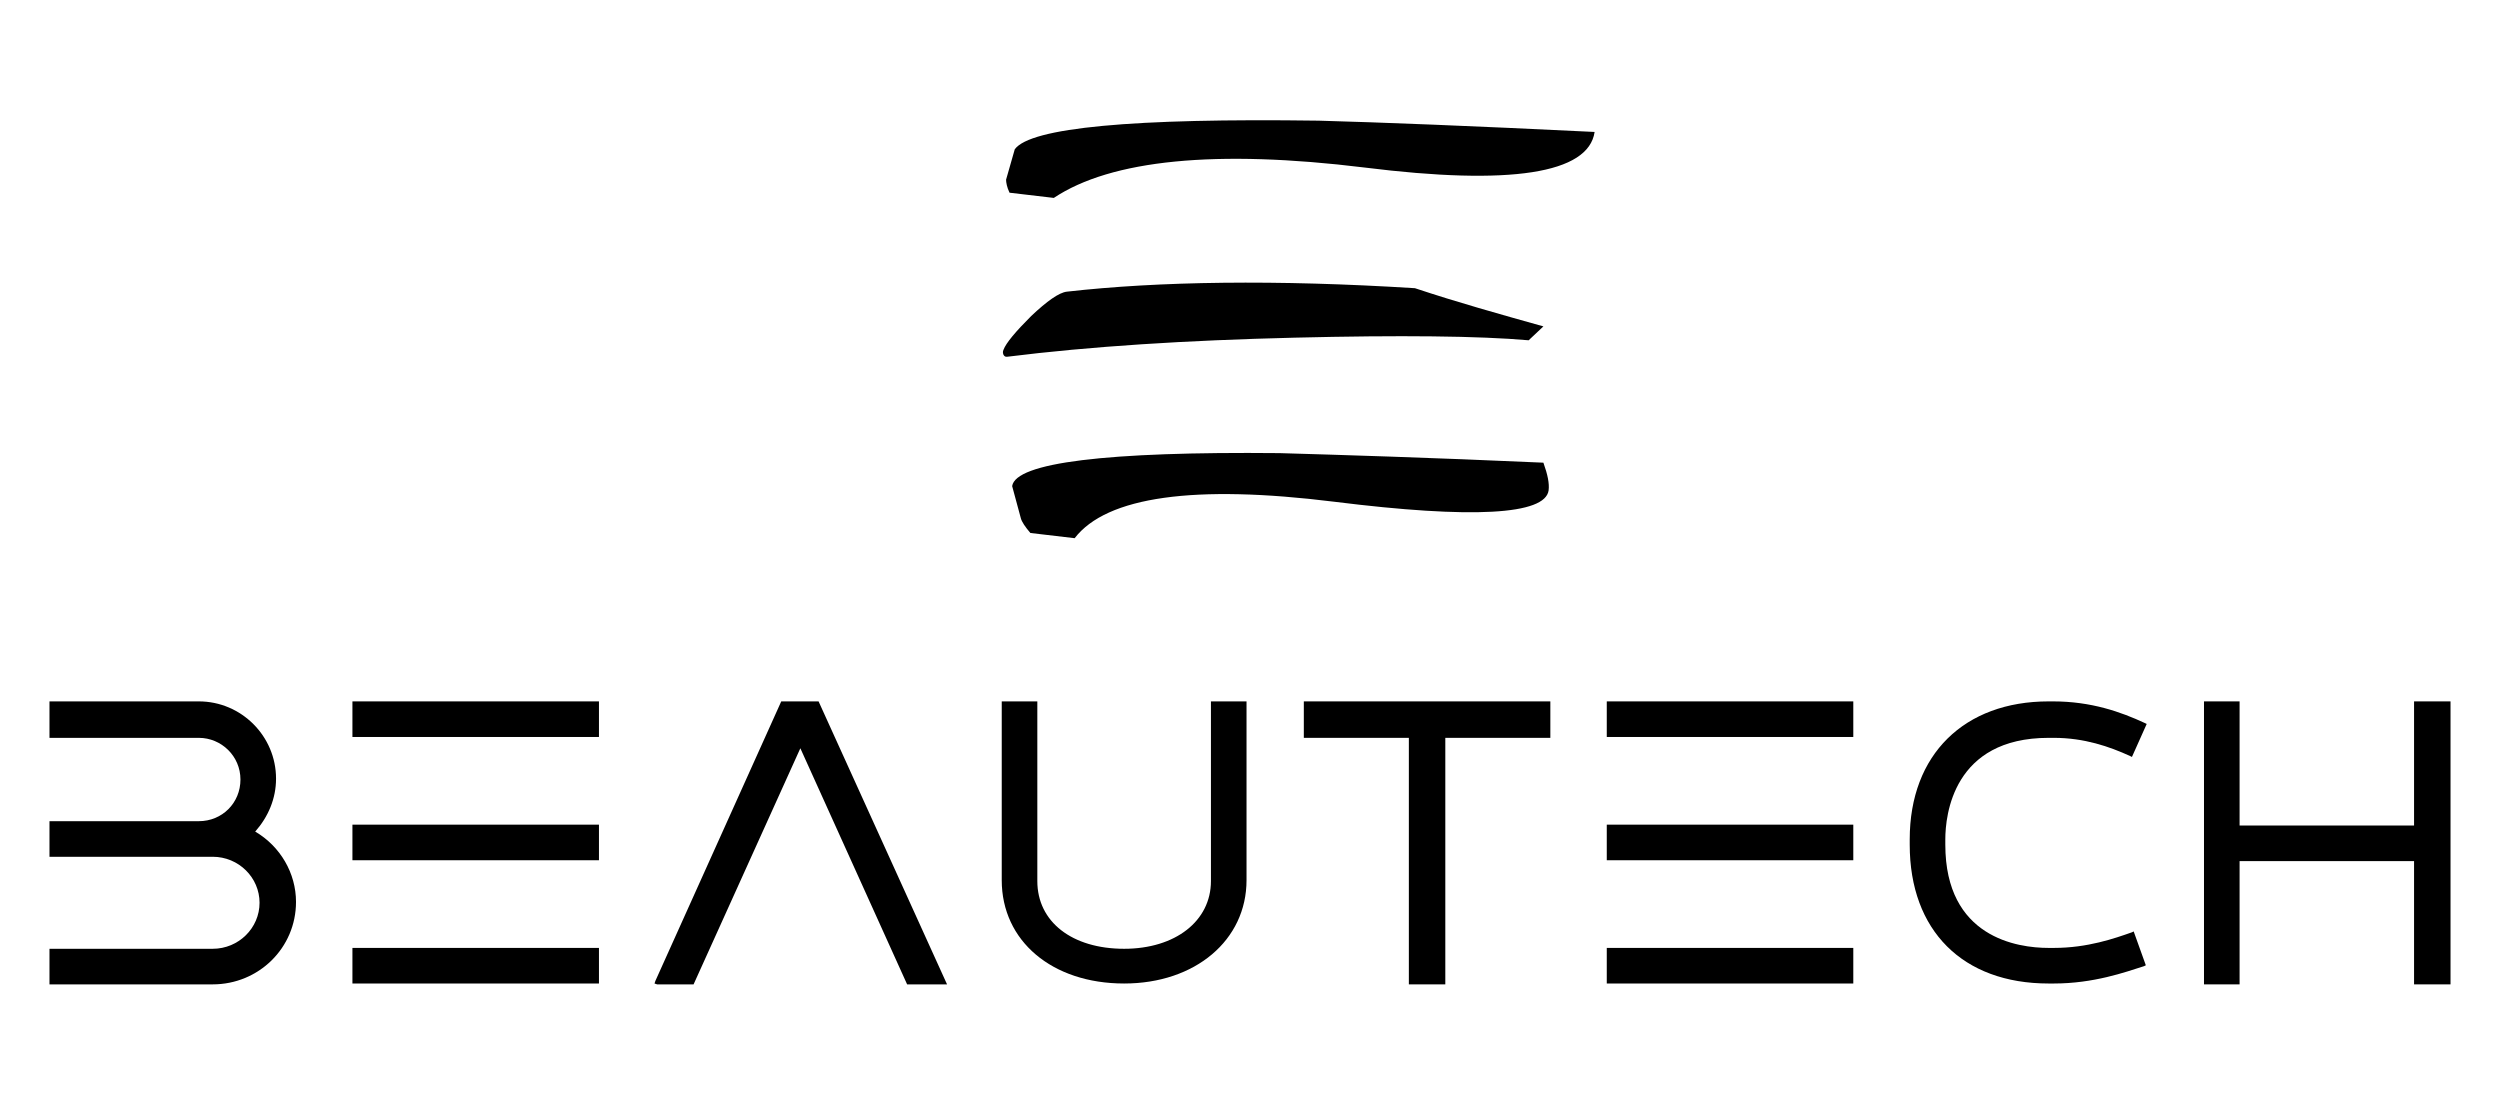
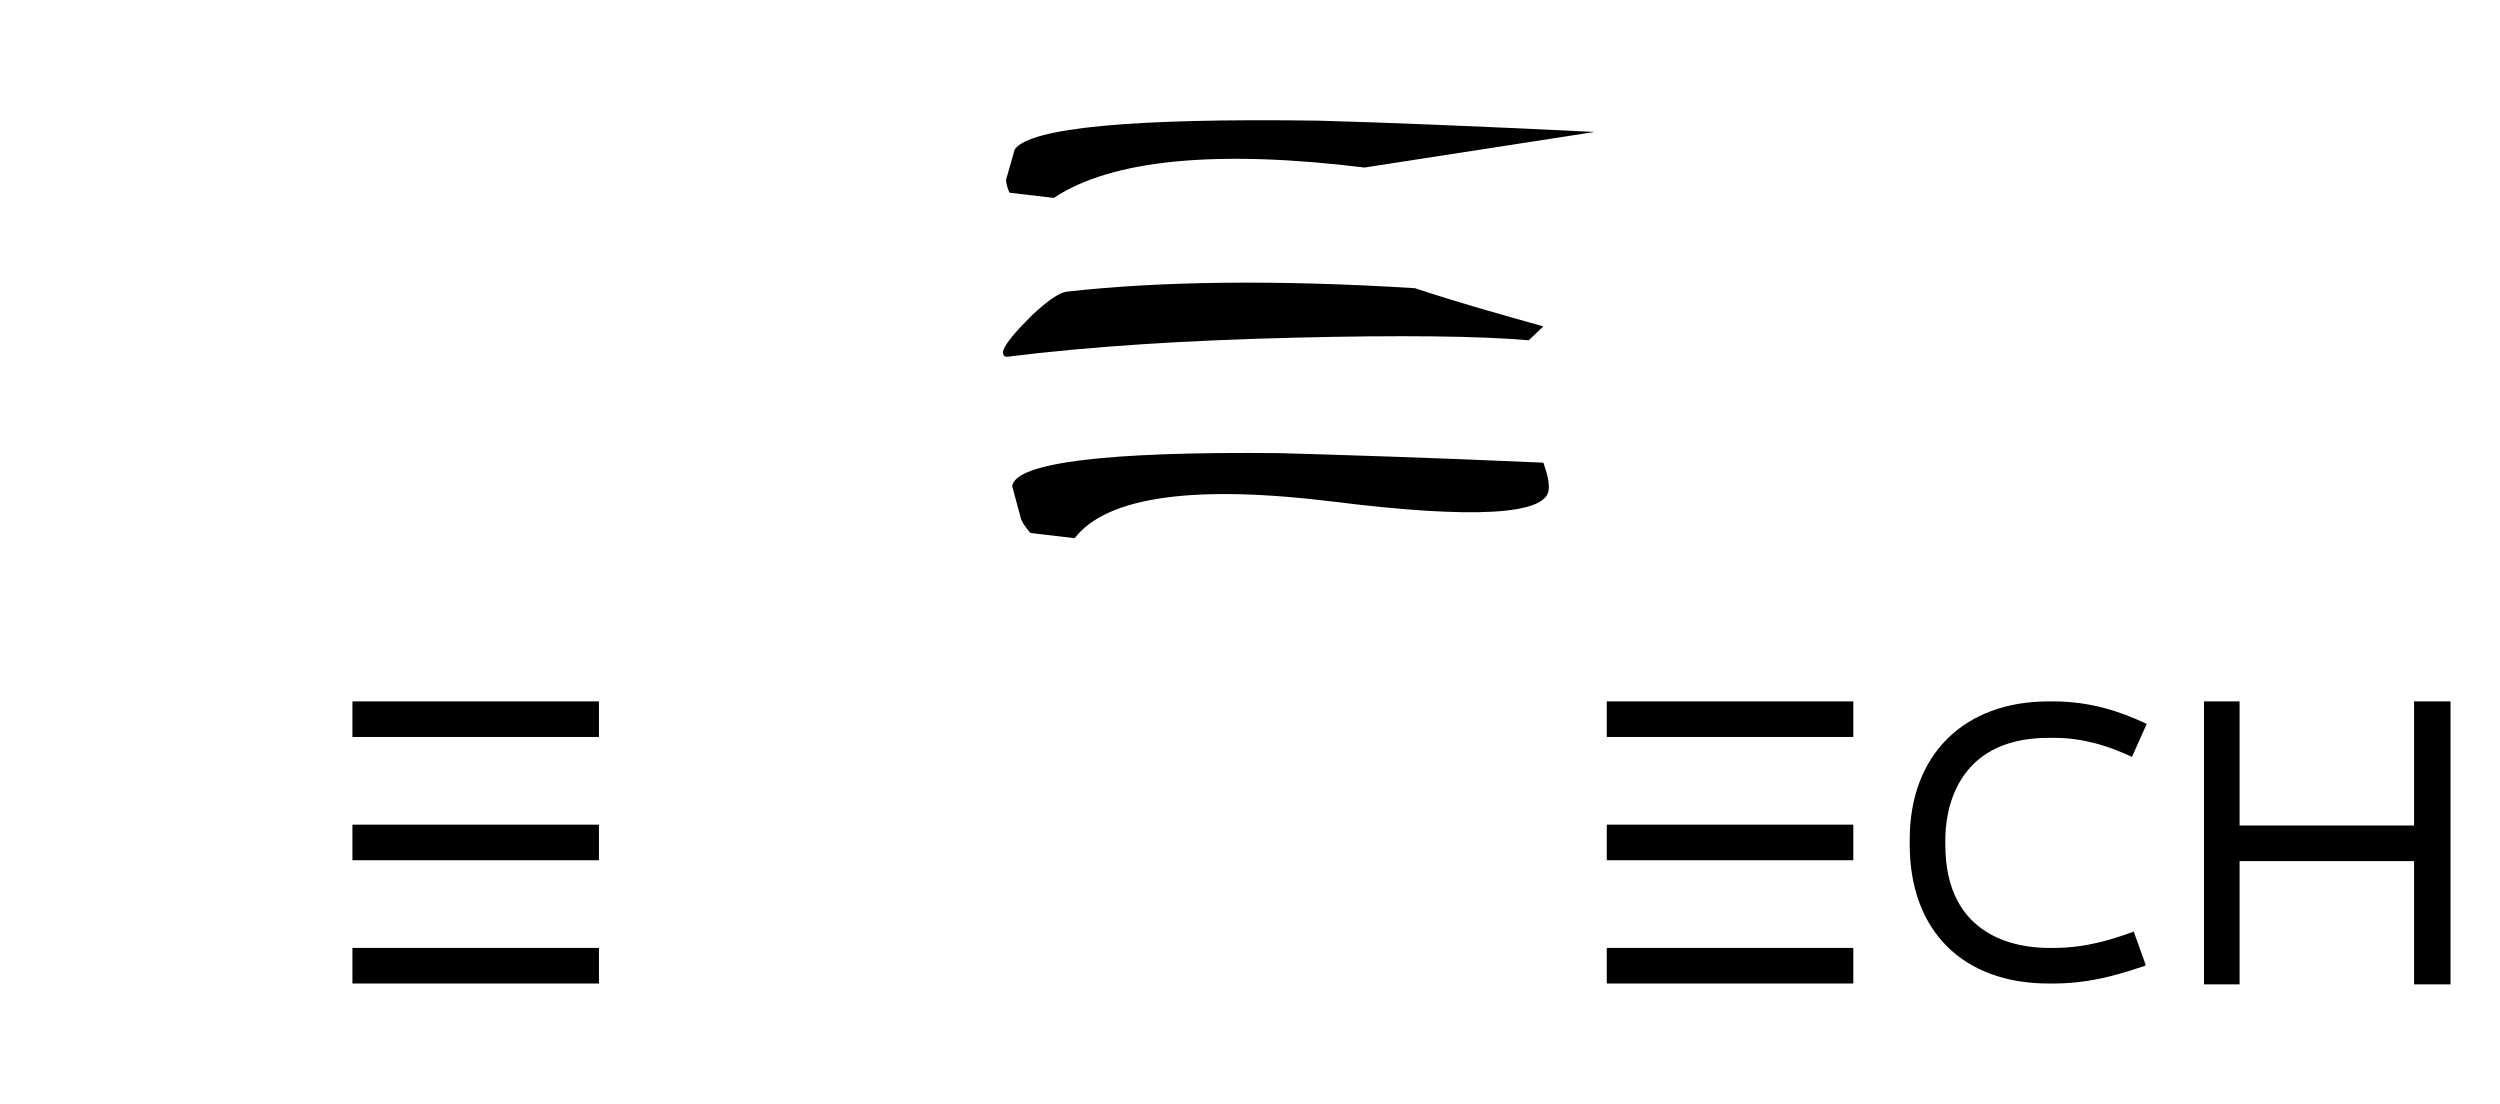
<svg xmlns="http://www.w3.org/2000/svg" version="1.1" id="Livello_1" x="0px" y="0px" viewBox="0 0 288 127.2" style="enable-background:new 0 0 288 127.2;" xml:space="preserve">
  <style type="text/css">
	.st0{fill-rule:evenodd;clip-rule:evenodd;}
</style>
  <g>
    <rect x="185.1" y="109.2" width="28.4" height="4.1" />
    <rect x="40.6" y="109.2" width="28.4" height="4.1" />
    <g>
      <g>
        <path class="st0" d="M122.9,33.6c-0.9,0.1-2.3,1.1-4.1,2.8c-1.8,1.8-2.9,3.1-3.2,3.9l0,0c-0.1,0.2-0.1,0.5,0.1,0.7     c0.1,0.1,0.2,0.1,0.3,0.1c9.6-1.2,20.7-1.9,33.1-2.2c12.2-0.3,21.3-0.2,27,0.3l1.7-1.6c-5-1.4-10-2.8-14.8-4.4     C147,32.2,133.5,32.4,122.9,33.6z" />
        <path class="st0" d="M116.6,56l1,3.7c0.1,0.4,0.5,1,1.1,1.7l5.1,0.6c3.7-4.8,13.8-6.2,29.9-4.2c16,2,24.3,1.5,24.7-1.3     c0.1-0.8-0.1-1.8-0.6-3.2c-13.4-0.6-23.6-0.9-30.4-1.1C127.4,52,117,53.3,116.6,56z" />
-         <path class="st0" d="M183.7,15.2c-14.3-0.7-24.6-1.1-31.8-1.3c-21.4-0.3-33.2,0.8-35,3.3l-1,3.5c0,0.3,0.1,0.9,0.4,1.5l5.1,0.6     c6.6-4.4,18.7-5.6,35.8-3.5C174,21.4,183,20,183.7,15.2z" />
+         <path class="st0" d="M183.7,15.2c-14.3-0.7-24.6-1.1-31.8-1.3c-21.4-0.3-33.2,0.8-35,3.3l-1,3.5c0,0.3,0.1,0.9,0.4,1.5l5.1,0.6     c6.6-4.4,18.7-5.6,35.8-3.5z" />
      </g>
      <rect x="185.1" y="80.8" width="28.4" height="4.1" />
      <rect x="185.1" y="95" width="28.4" height="4.1" />
      <rect x="40.6" y="80.8" width="28.4" height="4.1" />
      <rect x="40.6" y="95" width="28.4" height="4.1" />
-       <path d="M29.4,95.8c1.5-1.7,2.4-3.8,2.4-6.1c0-4.9-4-8.9-8.9-8.9H5.7V85h17.2c2.6,0,4.8,2.1,4.8,4.8s-2.1,4.8-4.8,4.8H5.7v3.9    l0,0.2h18.8c3,0,5.4,2.4,5.4,5.3s-2.4,5.3-5.4,5.3H5.7v4.1h18.8c5.3,0,9.6-4.2,9.6-9.5C34.1,100.6,32.3,97.5,29.4,95.8z" />
-       <polygon points="150.2,85 162.3,85 162.3,113.4 166.5,113.4 166.5,85 178.6,85 178.6,80.8 150.2,80.8   " />
      <path d="M236,85h0.6c3.5,0,6.4,1,8.8,2.1l0.2,0.1l1.7-3.8l-0.2-0.1c-2.8-1.3-6.2-2.5-10.6-2.5H236c-9.7,0-16,6.1-16,15.9v0.6    c0,9.9,6.1,16,16,16h0.6c4.6,0,8.2-1.3,10.4-2l0.2-0.1l-1.4-3.9l-0.2,0.1c-2,0.7-5.1,1.8-9,1.8H236c-3.6,0-11.9-1.2-11.9-11.9    v-0.6C224.1,93.9,225,85,236,85z" />
      <polygon points="278.1,80.8 278.1,95.1 258,95.1 258,80.8 253.9,80.8 253.9,113.4 258,113.4 258,99.2 278.1,99.2 278.1,113.4     282.3,113.4 282.3,80.8   " />
-       <polygon points="90,80.8 75.5,113 75.4,113.3 75.7,113.4 79.9,113.4 92.2,86.2 104.5,113.4 109.1,113.4 94.3,80.8   " />
-       <path d="M139.5,101.5c0,4.6-4.1,7.8-10,7.8c-6,0-10-3.1-10-7.8V80.8h-4.1v20.6c0,7,5.8,11.9,14.1,11.9c8.2,0,14.1-5,14.1-11.9    V80.8h-4.1V101.5z" />
    </g>
  </g>
  <script />
</svg>